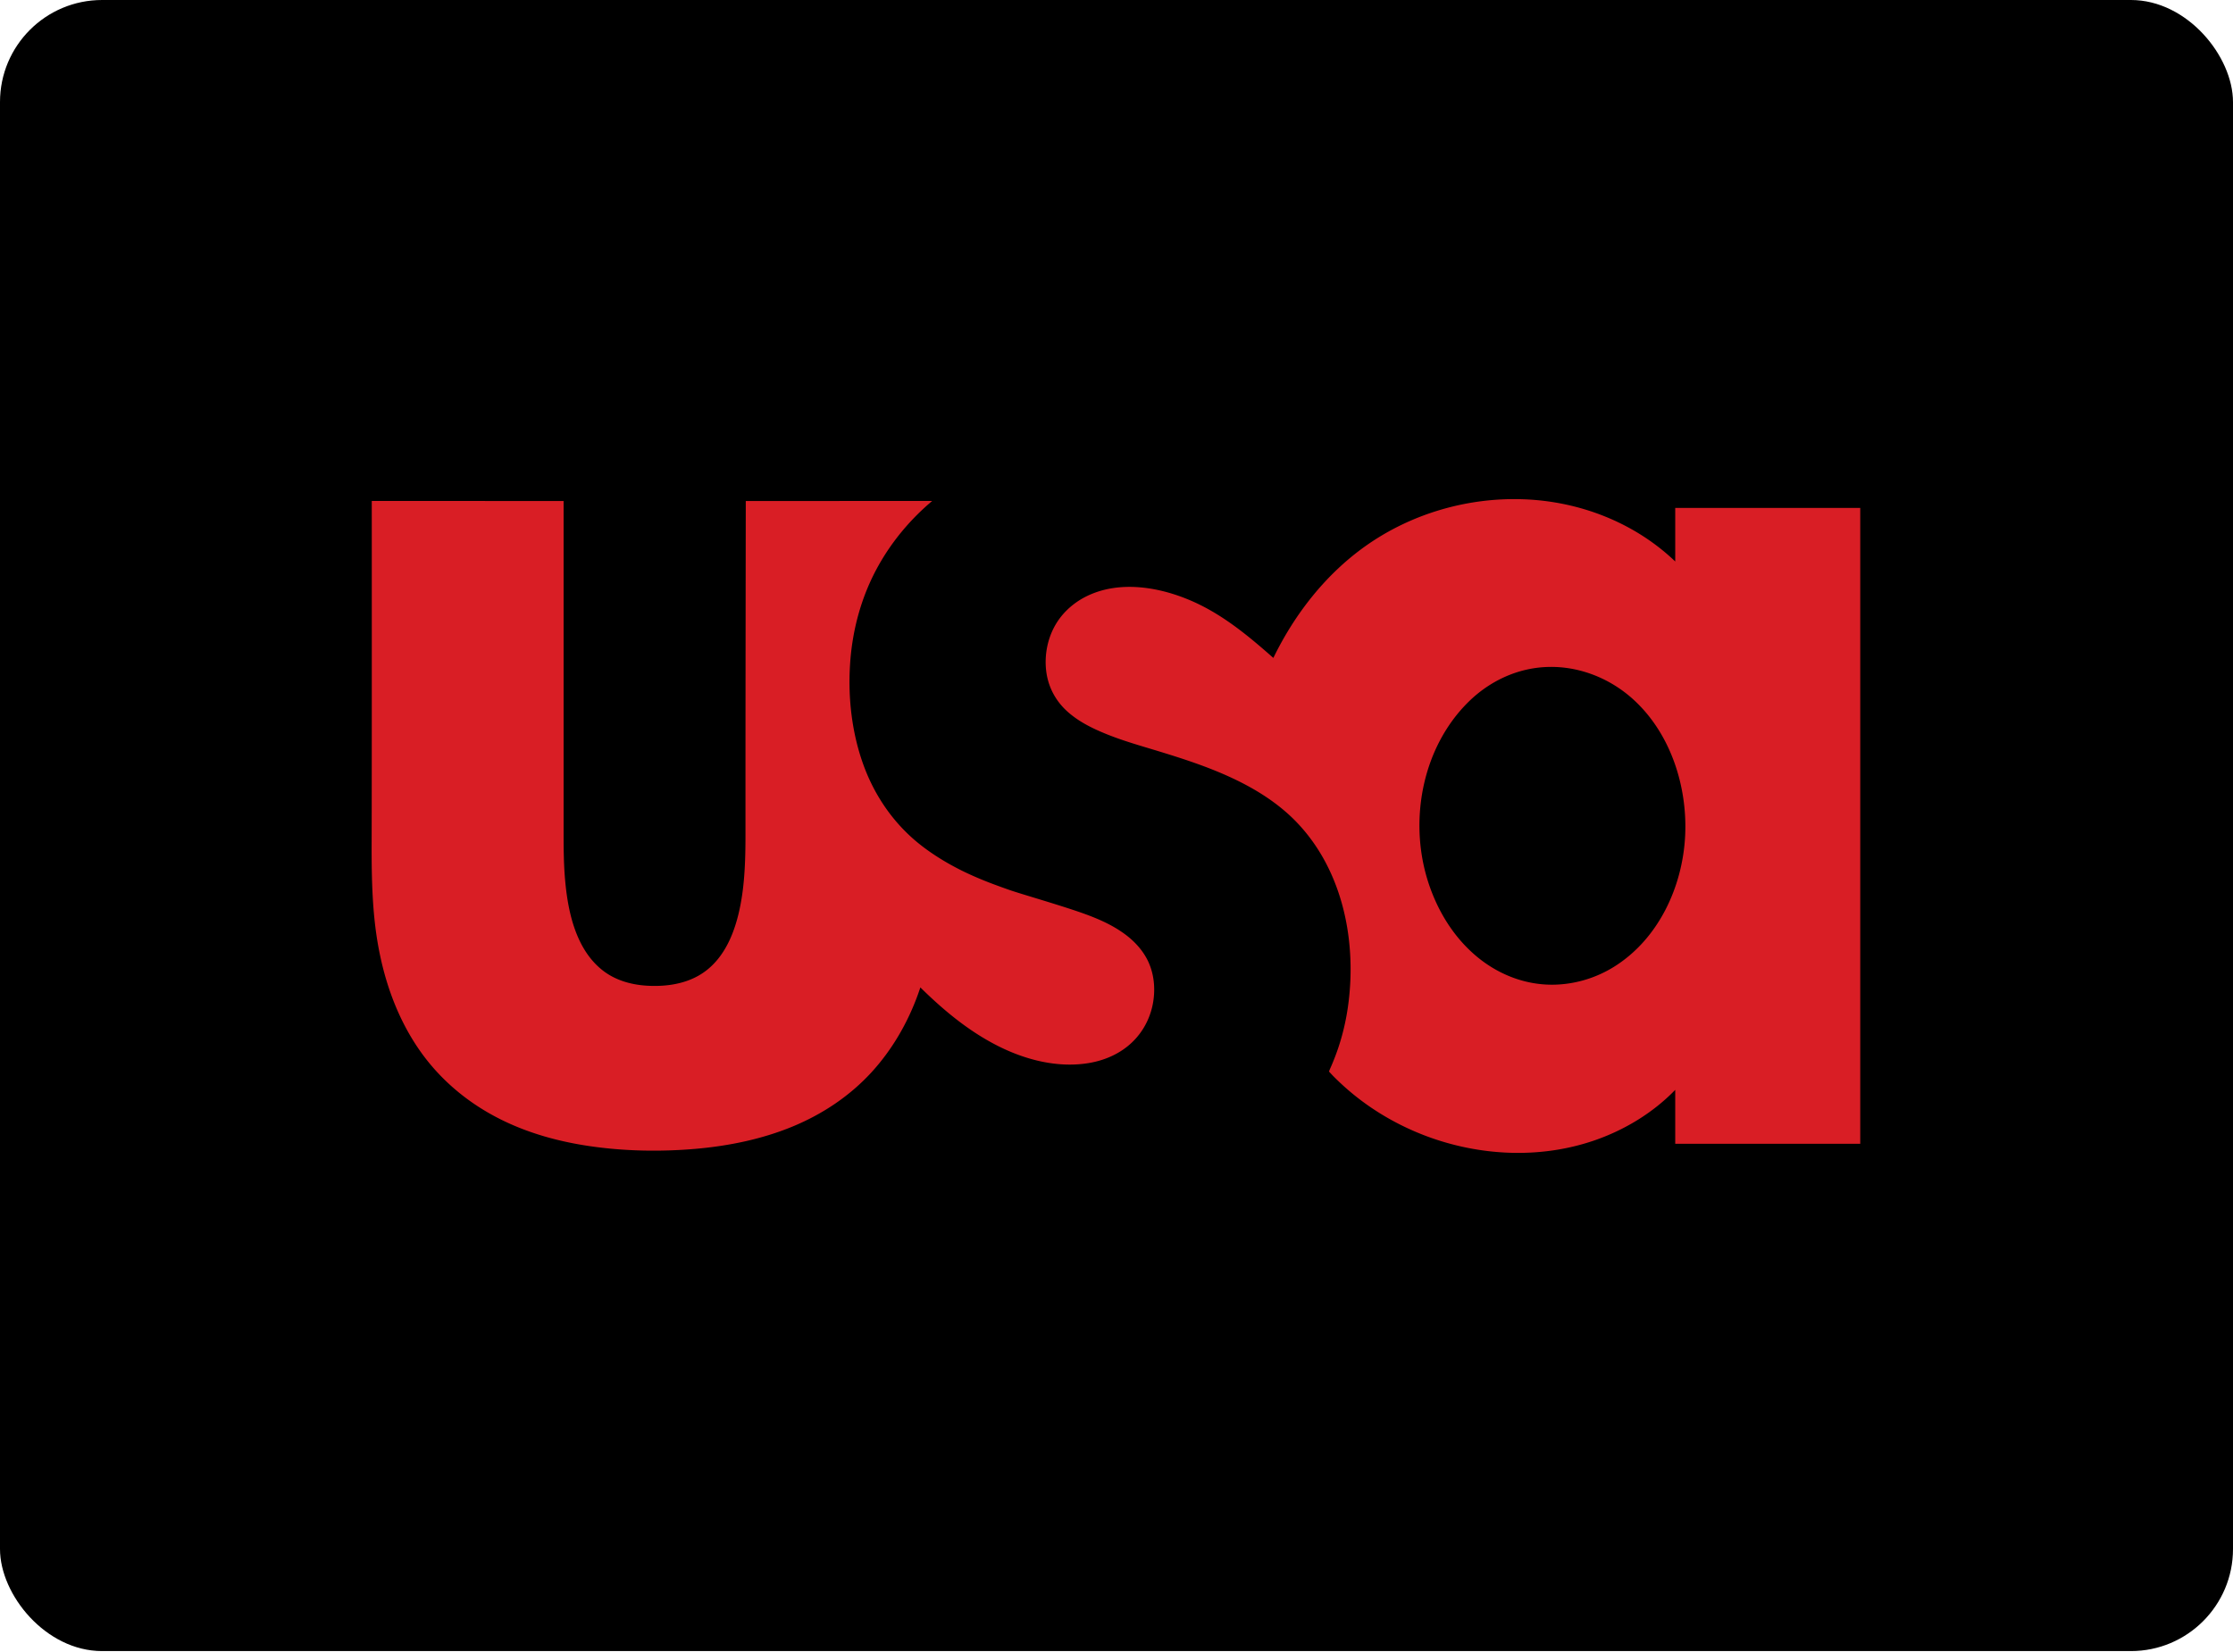
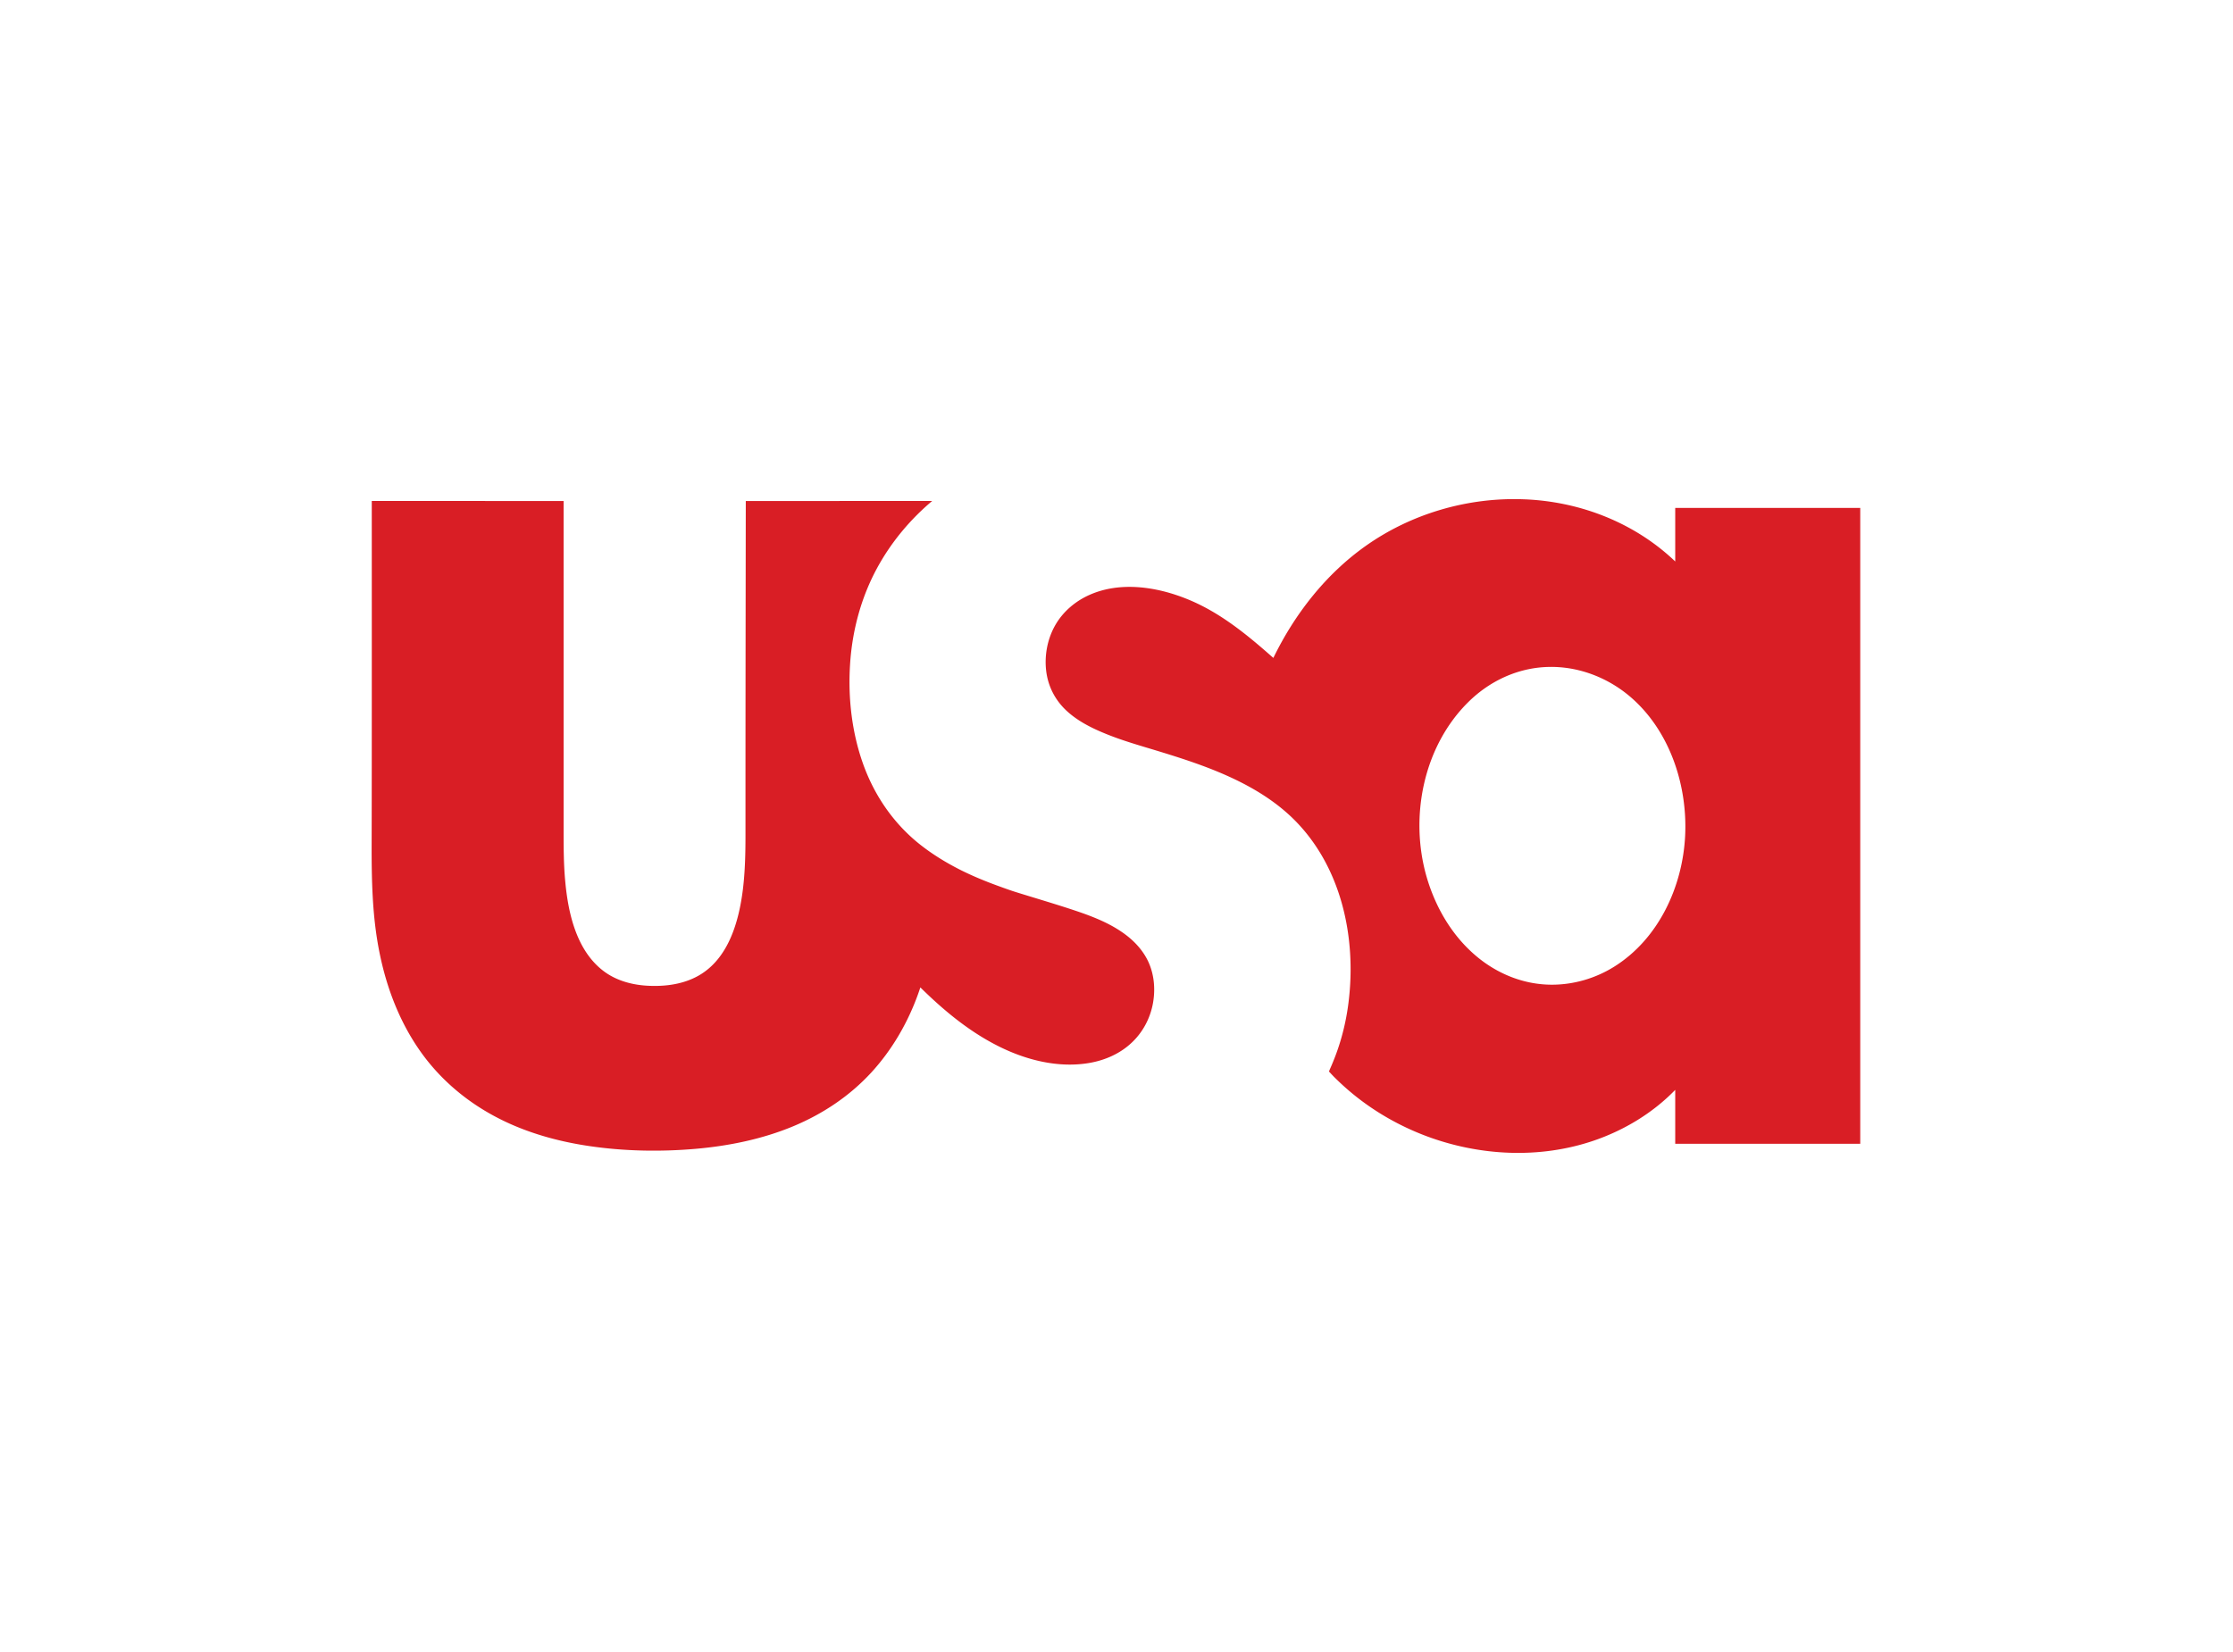
<svg xmlns="http://www.w3.org/2000/svg" width="1400" height="1036" fill="none">
  <g clip-path="url(#a)">
-     <rect width="1400" height="1035.42" rx="64" fill="#000" />
-   </g>
-   <path d="M1050.3 352.108c-25.55-24.437-59.989-37.74-95.088-38.998-35.022-1.299-70.421 9.005-99.036 29.297-25.053 17.764-44.485 42.711-57.834 70.189-16.418-14.51-33.4-28.56-53.915-36.861-19.055-7.755-42.143-11.328-61.549-2.578-8.78 3.95-16.342 10.386-21.185 18.747-4.898 8.513-6.892 18.665-5.823 28.437 1.05 9.446 5.185 17.918 11.966 24.571 7.149 6.969 16.238 11.531 25.408 15.267 10.527 4.308 21.466 7.387 32.322 10.683 10.355 3.163 20.661 6.417 30.779 10.263 19.567 7.452 38.807 17.204 53.997 31.887 30.428 29.554 40.253 74.354 35.152 115.461-1.418 11.581-4.181 23.005-8.332 33.923-1.001 2.57-2.014 5.127-3.146 7.623-.318.664-.79 1.945-.79 1.945s2.463 2.702 3.556 3.754a158.944 158.944 0 0 0 10.807 9.823c13.844 11.474 29.648 20.511 46.49 26.863 33.451 12.57 71.19 14.494 105.188 2.897 19.053-6.518 36.953-17.283 51.033-31.825v33.801h116V318.512h-116v33.596Zm-77.332 265.414c-18.124 0-35.317-7.233-48.791-19.113-14.496-12.73-24.408-30.074-29.759-48.538-10.853-37.625-2.032-81.883 26.343-109.788 13.32-13.089 30.83-21.266 49.589-21.82 18.771-.591 37.28 6.407 51.57 18.534 24.82 21.099 36.17 55.433 34.59 87.391-1.61 32.101-16.78 64.825-44.72 82.181-11.62 7.205-25.181 11.153-38.822 11.153Zm-354.099-64.569c-5.432-2.137-10.804-4.483-16.007-7.052-9.846-4.922-19.33-10.743-27.876-17.773-15.625-12.976-27.07-29.982-33.882-49.109-6.97-19.566-9.44-40.891-8.199-61.614 1.28-22.155 7.228-43.983 18.199-63.333 8.599-15.186 20.002-28.672 33.328-39.908-24.61 0-116.862.04-116.862.04s-.189 123.38-.189 172.54v36.818c0 11.41-.24 22.862-1.62 34.192-2.504 20.128-9.018 43.57-27.985 54.192-9.179 5.136-19.886 6.671-30.283 6.293-10.436-.347-20.987-3.016-29.369-9.486-16.616-12.779-21.85-35.732-23.699-55.555-1.07-10.979-1.07-22.01-1.07-33.01V314.204l-120.271-.062s.083 164.191-.077 213.351c-.07 23.906.272 47.98 5.246 71.457 4.323 20.731 12.036 40.961 23.991 58.492 11.557 17.018 27.06 30.873 44.917 40.962 19.177 10.879 40.669 17.152 62.419 20.335 21.849 3.213 44.324 3.621 66.316 1.74 21.027-1.822 41.962-6.079 61.45-14.184 18.529-7.726 35.376-18.952 48.962-33.747 12.938-14.123 22.712-30.954 29.206-48.924.52-1.454 1.038-2.95 1.517-4.402 14.305 14.11 30.017 27.21 47.993 36.378 17.67 9.07 38.404 14.449 58.275 10.94 9.828-1.74 19.256-5.946 26.478-12.893 6.906-6.572 11.465-15.33 13.12-24.702 1.555-8.843.719-18.215-3.207-26.371-3.631-7.493-9.627-13.57-16.498-18.207-9.896-6.766-21.642-10.897-33.041-14.613-12.685-4.144-31.699-9.709-36.248-11.297-4.611-1.565-12.532-4.492-15.034-5.504Z" fill="#D91E25" />
+     </g>
+   <path d="M1050.3 352.108c-25.55-24.437-59.989-37.74-95.088-38.998-35.022-1.299-70.421 9.005-99.036 29.297-25.053 17.764-44.485 42.711-57.834 70.189-16.418-14.51-33.4-28.56-53.915-36.861-19.055-7.755-42.143-11.328-61.549-2.578-8.78 3.95-16.342 10.386-21.185 18.747-4.898 8.513-6.892 18.665-5.823 28.437 1.05 9.446 5.185 17.918 11.966 24.571 7.149 6.969 16.238 11.531 25.408 15.267 10.527 4.308 21.466 7.387 32.322 10.683 10.355 3.163 20.661 6.417 30.779 10.263 19.567 7.452 38.807 17.204 53.997 31.887 30.428 29.554 40.253 74.354 35.152 115.461-1.418 11.581-4.181 23.005-8.332 33.923-1.001 2.57-2.014 5.127-3.146 7.623-.318.664-.79 1.945-.79 1.945s2.463 2.702 3.556 3.754a158.944 158.944 0 0 0 10.807 9.823c13.844 11.474 29.648 20.511 46.49 26.863 33.451 12.57 71.19 14.494 105.188 2.897 19.053-6.518 36.953-17.283 51.033-31.825v33.801h116V318.512h-116v33.596Zm-77.332 265.414c-18.124 0-35.317-7.233-48.791-19.113-14.496-12.73-24.408-30.074-29.759-48.538-10.853-37.625-2.032-81.883 26.343-109.788 13.32-13.089 30.83-21.266 49.589-21.82 18.771-.591 37.28 6.407 51.57 18.534 24.82 21.099 36.17 55.433 34.59 87.391-1.61 32.101-16.78 64.825-44.72 82.181-11.62 7.205-25.181 11.153-38.822 11.153m-354.099-64.569c-5.432-2.137-10.804-4.483-16.007-7.052-9.846-4.922-19.33-10.743-27.876-17.773-15.625-12.976-27.07-29.982-33.882-49.109-6.97-19.566-9.44-40.891-8.199-61.614 1.28-22.155 7.228-43.983 18.199-63.333 8.599-15.186 20.002-28.672 33.328-39.908-24.61 0-116.862.04-116.862.04s-.189 123.38-.189 172.54v36.818c0 11.41-.24 22.862-1.62 34.192-2.504 20.128-9.018 43.57-27.985 54.192-9.179 5.136-19.886 6.671-30.283 6.293-10.436-.347-20.987-3.016-29.369-9.486-16.616-12.779-21.85-35.732-23.699-55.555-1.07-10.979-1.07-22.01-1.07-33.01V314.204l-120.271-.062s.083 164.191-.077 213.351c-.07 23.906.272 47.98 5.246 71.457 4.323 20.731 12.036 40.961 23.991 58.492 11.557 17.018 27.06 30.873 44.917 40.962 19.177 10.879 40.669 17.152 62.419 20.335 21.849 3.213 44.324 3.621 66.316 1.74 21.027-1.822 41.962-6.079 61.45-14.184 18.529-7.726 35.376-18.952 48.962-33.747 12.938-14.123 22.712-30.954 29.206-48.924.52-1.454 1.038-2.95 1.517-4.402 14.305 14.11 30.017 27.21 47.993 36.378 17.67 9.07 38.404 14.449 58.275 10.94 9.828-1.74 19.256-5.946 26.478-12.893 6.906-6.572 11.465-15.33 13.12-24.702 1.555-8.843.719-18.215-3.207-26.371-3.631-7.493-9.627-13.57-16.498-18.207-9.896-6.766-21.642-10.897-33.041-14.613-12.685-4.144-31.699-9.709-36.248-11.297-4.611-1.565-12.532-4.492-15.034-5.504Z" fill="#D91E25" />
  <defs>
    <clipPath id="a">
-       <rect width="1400" height="1035.42" rx="64" fill="#fff" />
-     </clipPath>
+       </clipPath>
  </defs>
</svg>